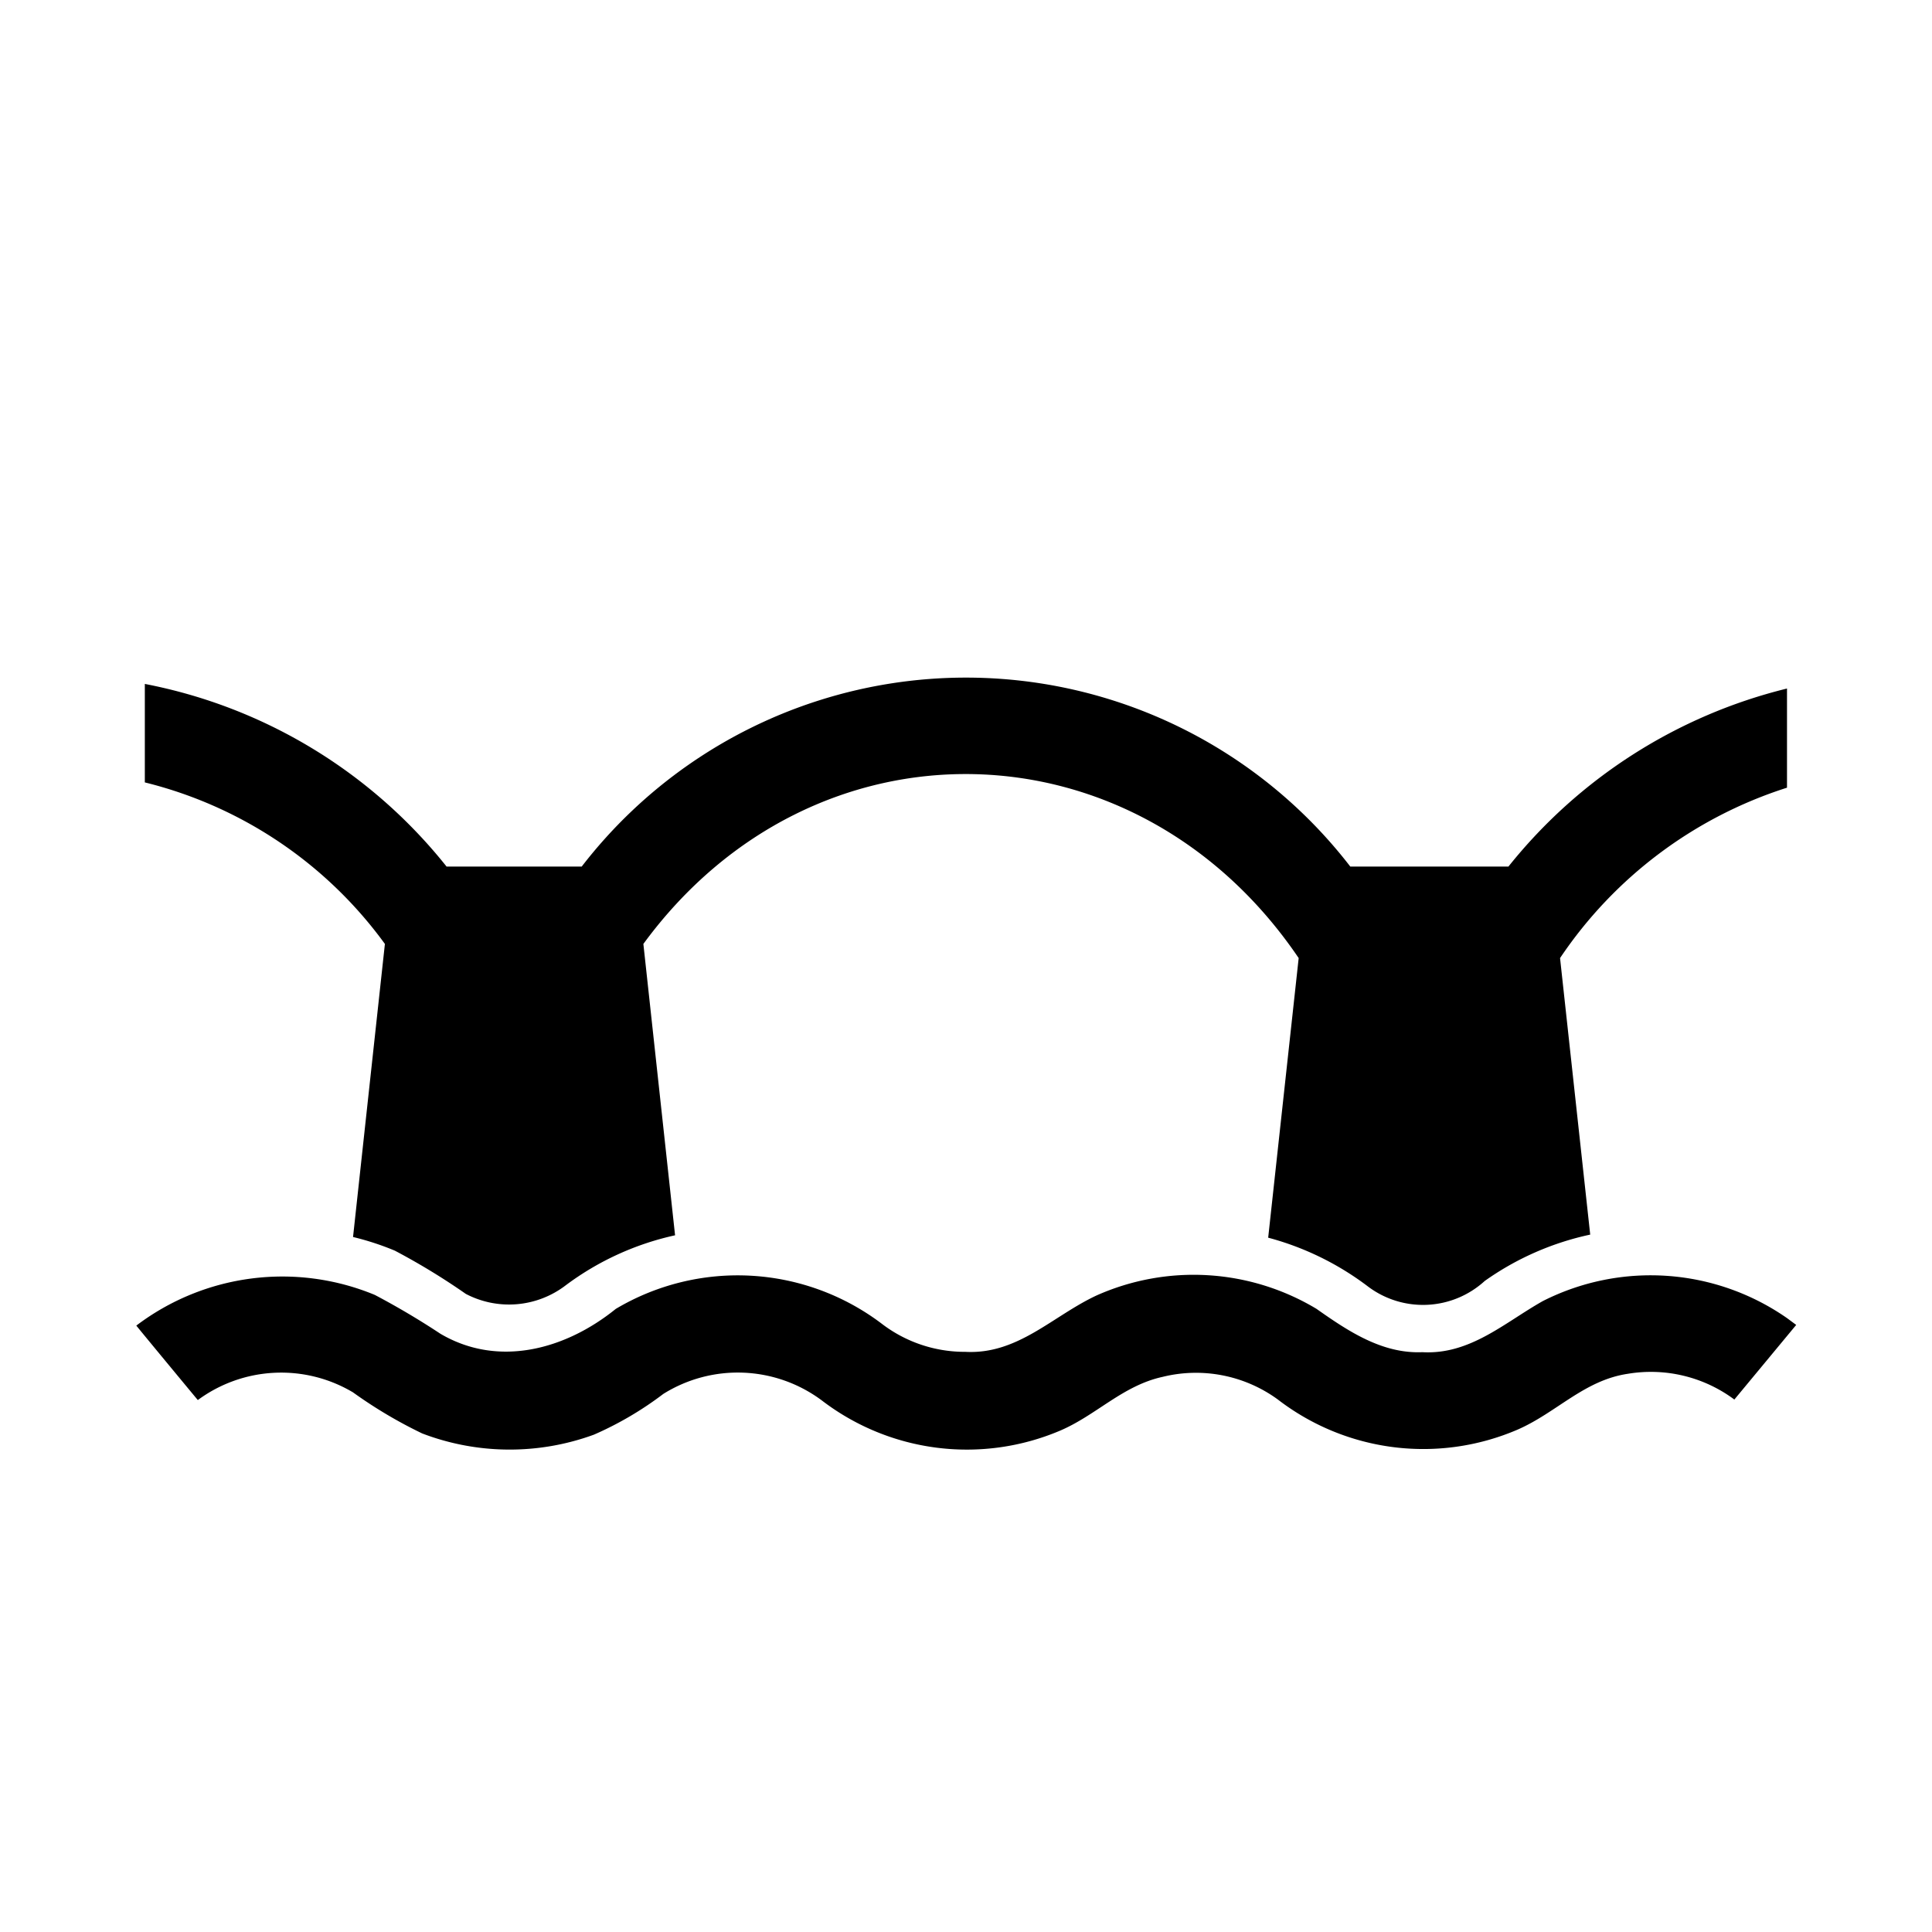
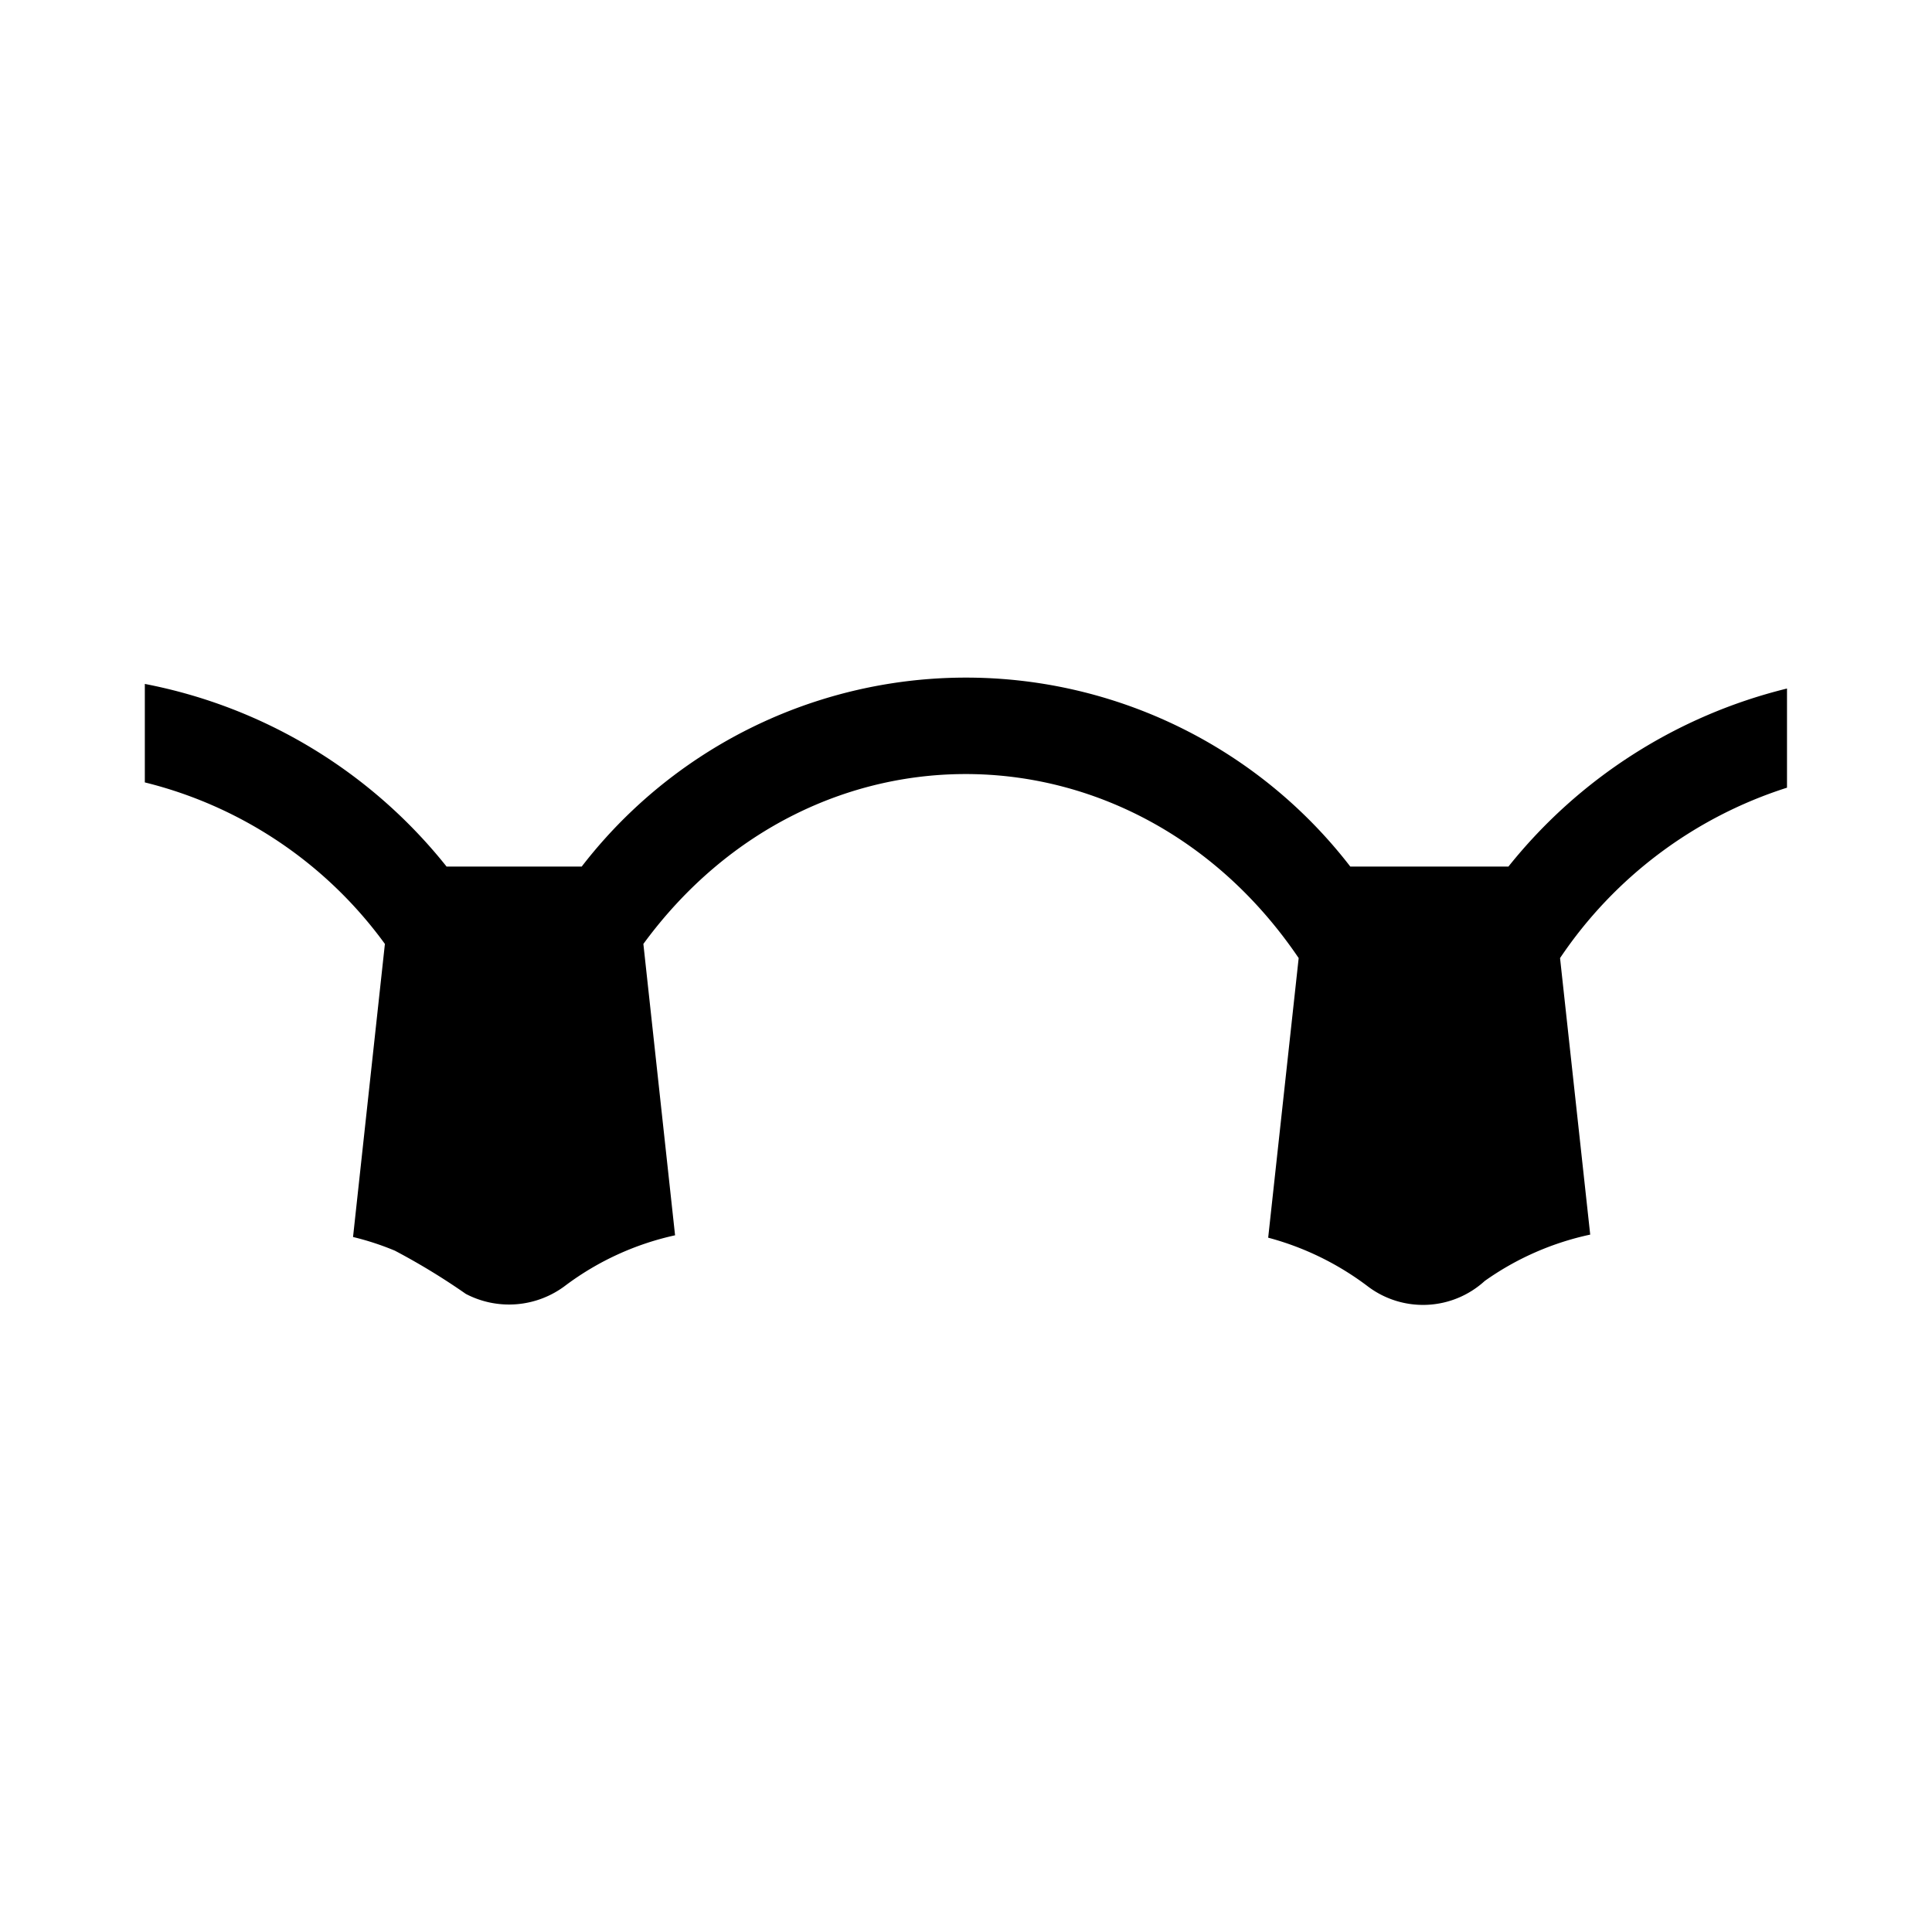
<svg xmlns="http://www.w3.org/2000/svg" viewBox="0 0 113.39 113.39">
  <defs>
    <style>.cls-1{fill:none;}</style>
  </defs>
  <g id="レイヤー_2" data-name="レイヤー 2">
    <g id="レイヤー_1-2" data-name="レイヤー 1">
      <rect class="cls-1" width="113.39" height="113.39" transform="translate(0 113.39) rotate(-90)" />
-       <path d="M22.59,55.4,20.72,72.6a16.31,16.31,0,0,1,2.45.8,39.3,39.3,0,0,1,4.17,2.54,5.47,5.47,0,0,0,5.87-.51,16.68,16.68,0,0,1,6.41-2.93L37.76,55.4c10-13.65,28.95-13.2,38.46.83L74.43,72.64a16.87,16.87,0,0,1,5.89,2.89,5.37,5.37,0,0,0,6.82-.35,16.74,16.74,0,0,1,6.19-2.72L91.56,56.23a25.3,25.3,0,0,1,13.32-10V40.41A30.12,30.12,0,0,0,88.53,50.86H79.25a28.48,28.48,0,0,0-45.11,0H26.21A29.86,29.86,0,0,0,8.5,40.14v5.78A24.75,24.75,0,0,1,22.59,55.4Z" />
-       <path d="M104.88,77.36a14,14,0,0,0-14.33-1c-2.24,1.26-4.27,3.16-7.07,3-2.36.1-4.35-1.23-6.21-2.54a14,14,0,0,0-12.91-.79c-2.58,1.2-4.62,3.48-7.71,3.31a8,8,0,0,1-4.86-1.62,14,14,0,0,0-15.65-.9c-2.93,2.37-6.87,3.47-10.29,1.46A45.27,45.27,0,0,0,22,76a14.19,14.19,0,0,0-14,1.8c.27.34,3.25,3.94,3.61,4.37a8.24,8.24,0,0,1,9.11-.45,26.8,26.8,0,0,0,4.06,2.41,14.39,14.39,0,0,0,10.08.07,19.83,19.83,0,0,0,4.07-2.39,8.25,8.25,0,0,1,9.3.38,14,14,0,0,0,14,1.77c2.12-.91,3.67-2.64,6-3.15A8.15,8.15,0,0,1,75,82.14,14,14,0,0,0,89.08,83.9c2.28-1,3.9-2.89,6.45-3.27a8.2,8.2,0,0,1,6.26,1.51l3.63-4.38Z" />
+       <path d="M22.59,55.4,20.72,72.6a16.31,16.31,0,0,1,2.45.8,39.3,39.3,0,0,1,4.17,2.54,5.47,5.47,0,0,0,5.87-.51,16.68,16.68,0,0,1,6.41-2.93L37.76,55.4c10-13.65,28.95-13.2,38.46.83L74.43,72.64a16.87,16.87,0,0,1,5.89,2.89,5.37,5.37,0,0,0,6.82-.35,16.74,16.74,0,0,1,6.19-2.72L91.56,56.23a25.3,25.3,0,0,1,13.32-10V40.41A30.12,30.12,0,0,0,88.53,50.86H79.25a28.48,28.48,0,0,0-45.11,0H26.21A29.86,29.86,0,0,0,8.5,40.14v5.78A24.75,24.75,0,0,1,22.59,55.4" />
    </g>
  </g>
</svg>